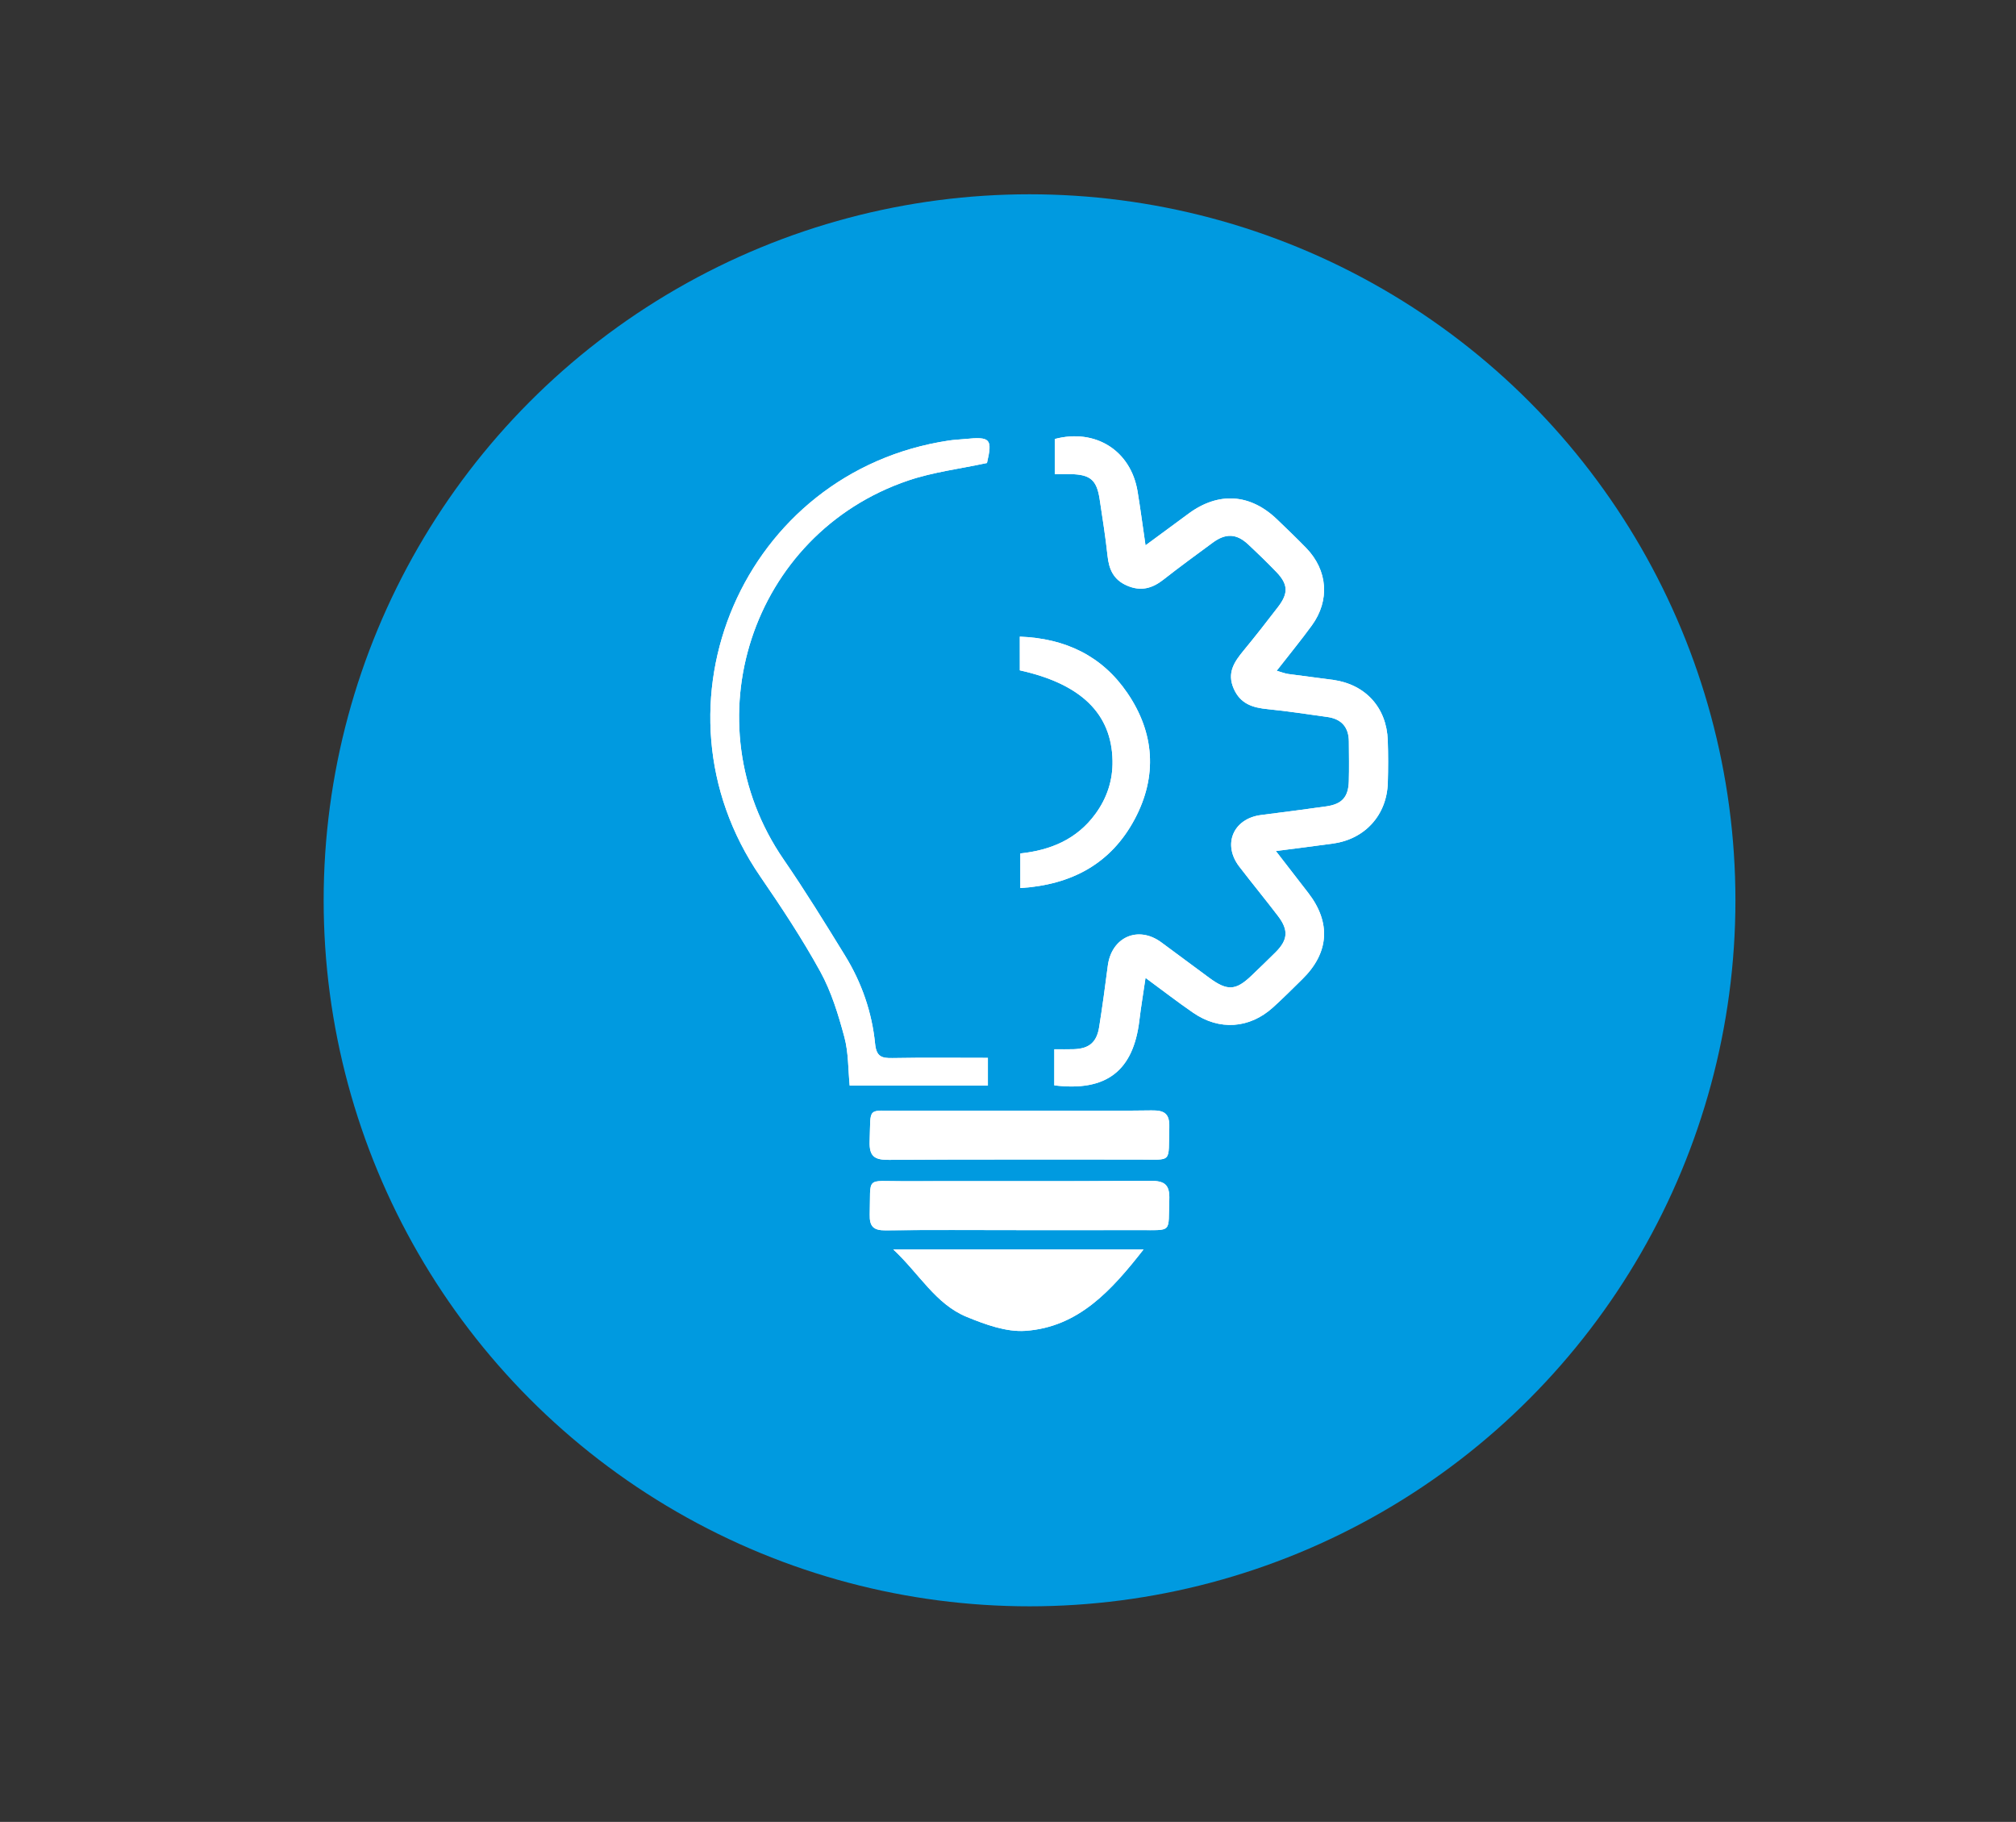
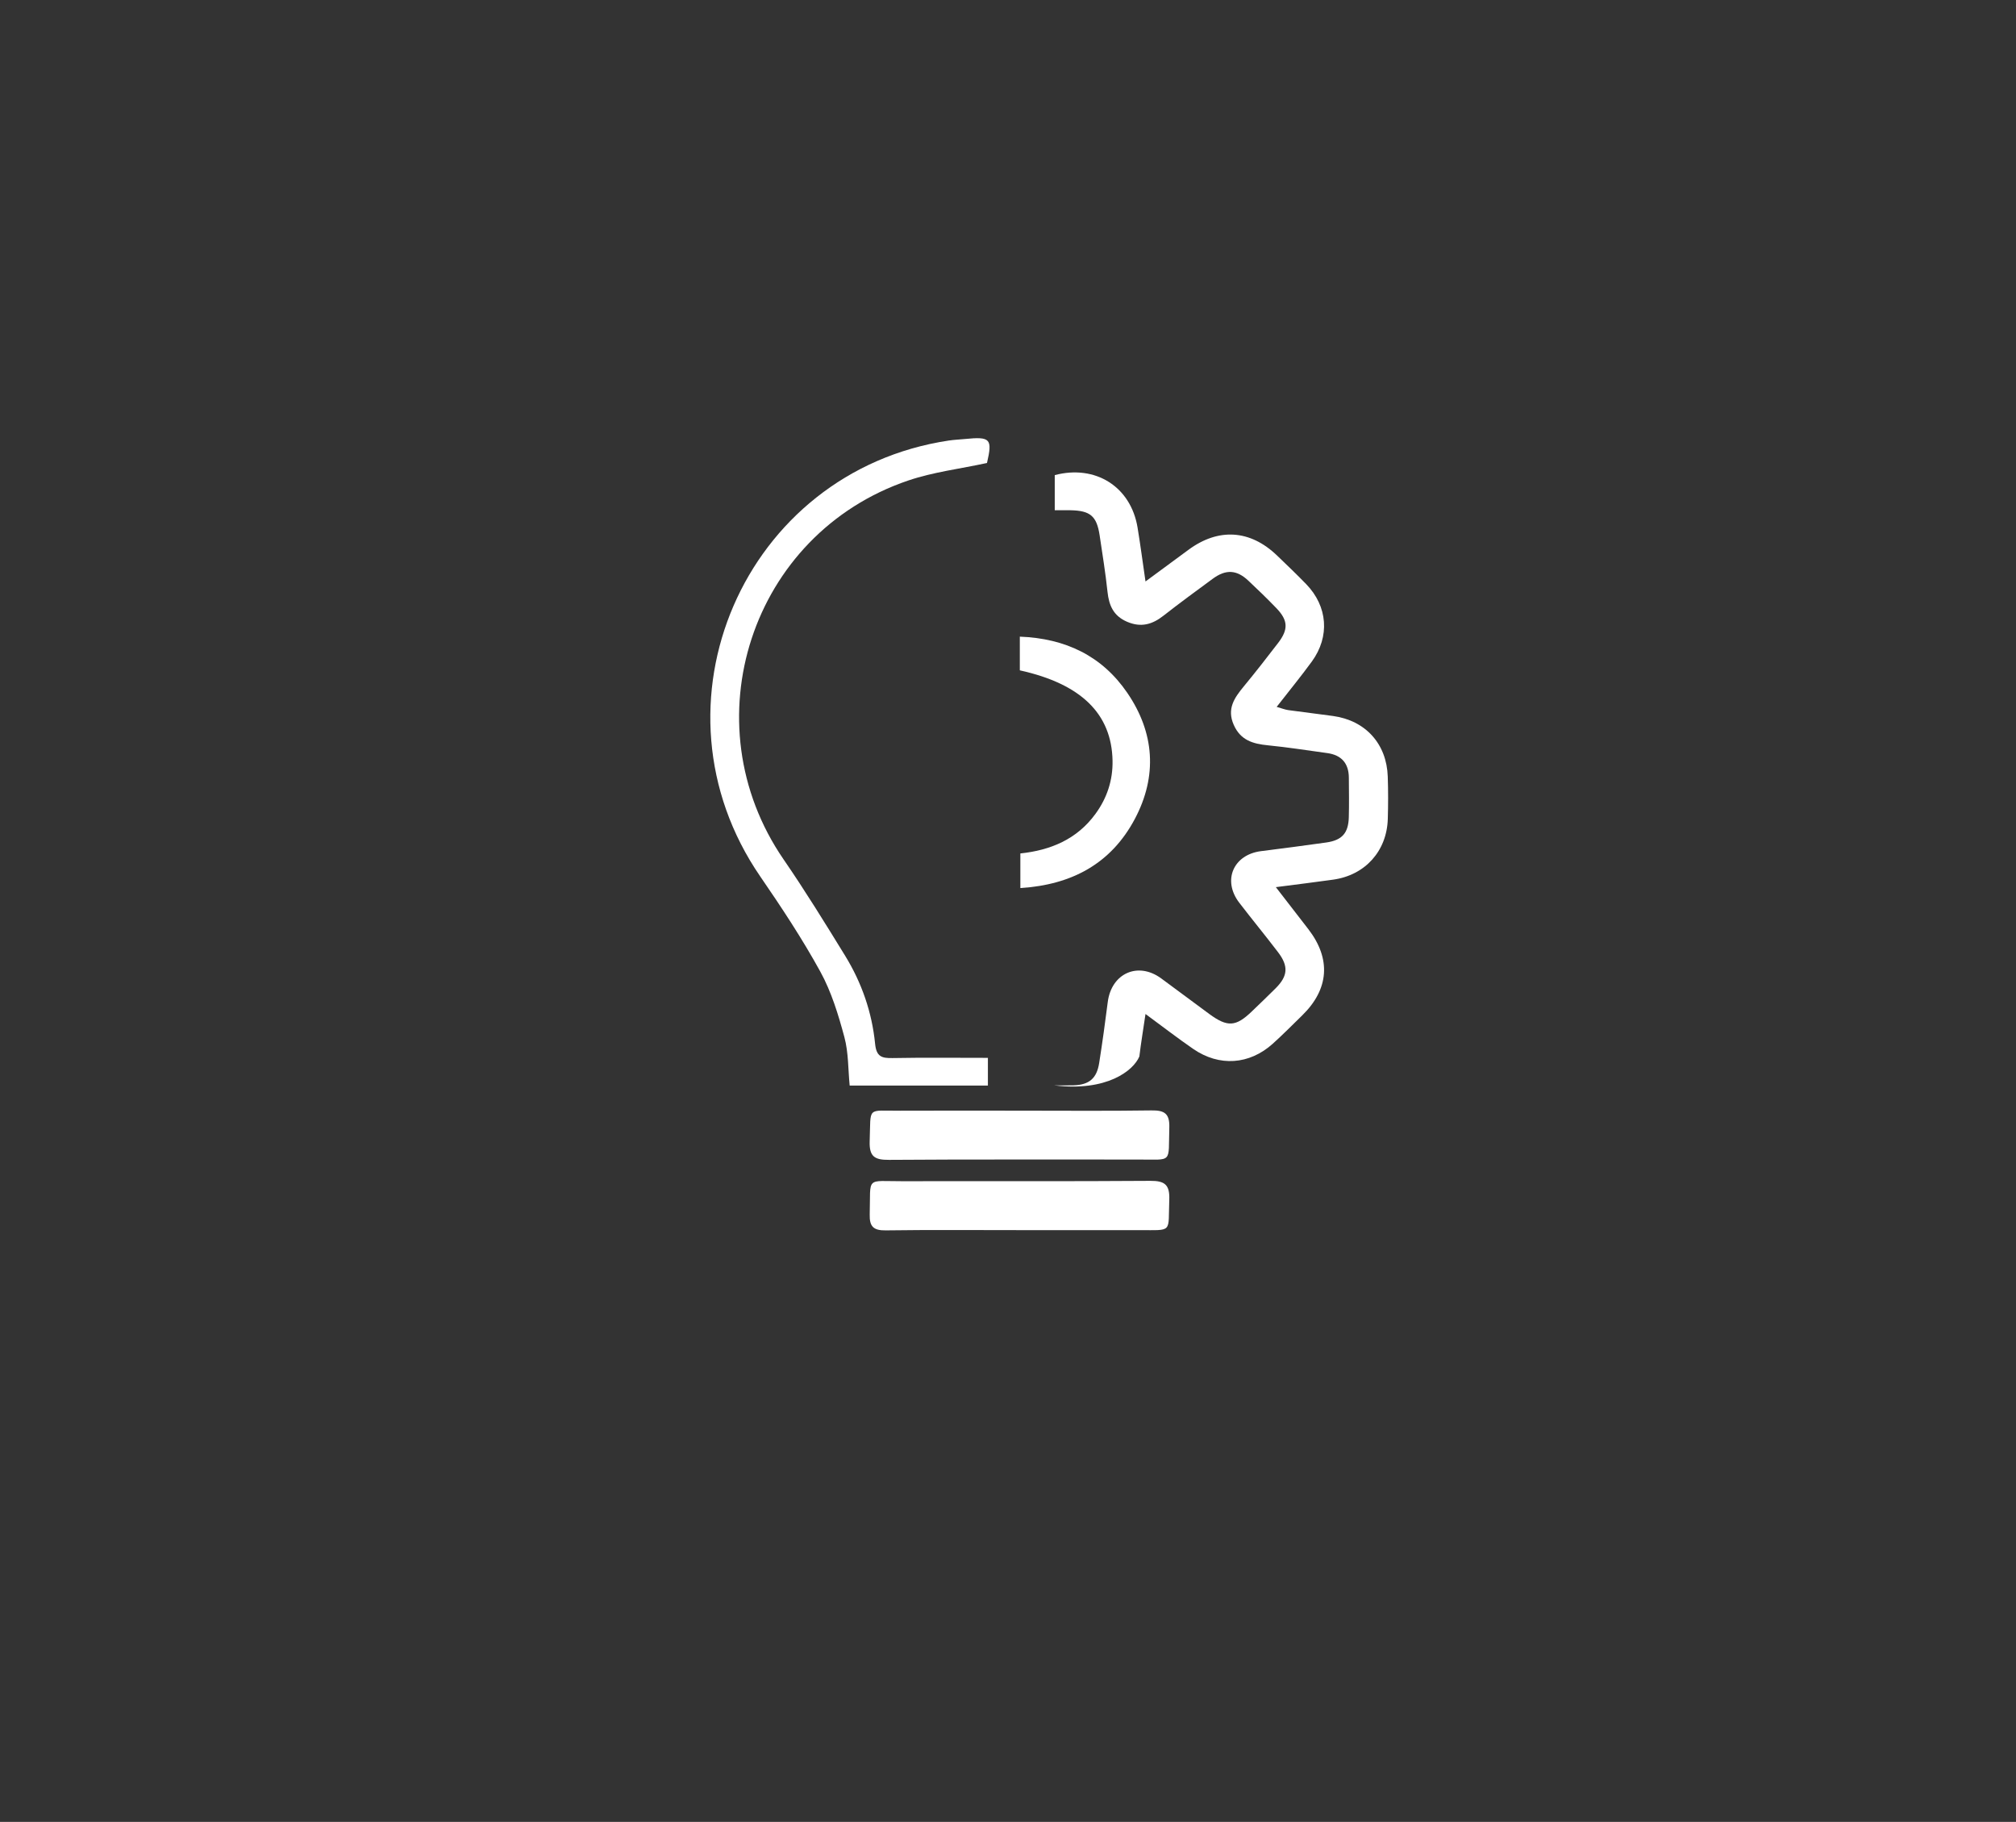
<svg xmlns="http://www.w3.org/2000/svg" id="Layer_3" x="0px" y="0px" viewBox="0 0 4918.3 4443.9" style="enable-background:new 0 0 4918.3 4443.9;" xml:space="preserve">
  <rect x="0" y="0" width="4918.3" height="4443.9" fill="#333333" stroke="none" />
  <style type="text/css">	.st0{fill:#009AE0;}	.st1{fill:#FFFFFF;}</style>
-   <circle class="st0" cx="2511.7" cy="2196" r="1722.1" />
  <g>
-     <path class="st1" d="M2572.1,2647.4c127.3,15.7,192.9-35.5,207.6-158.6c3.9-32.6,9.4-65,15-103.6c42.3,31.1,78.7,59.4,116.7,85.4  c63.4,43.5,136.6,38.4,193.6-12.7c24.8-22.2,48.2-46,72-69.3c65.6-64.1,70.8-137.9,14.9-210.4c-25-32.5-50.2-64.9-79.2-102.4  c51.2-6.7,95.6-12.1,139.9-18.3c77.8-11,130.8-69.6,133.2-148c1-34.5,1.1-69.1-0.1-103.5c-2.7-79.8-54.1-136.5-133-147.6  c-36.5-5.1-73.1-9.3-109.6-14.4c-8.5-1.2-16.6-4.5-28.4-7.9c30.6-39.3,59.3-74.2,85.8-110.6c44.4-61,38.8-134.4-13.7-188.7  c-23.2-23.9-47.3-46.9-71.3-70c-65.5-62.9-143-67.8-216-13.8c-33.2,24.5-66.5,49-104.8,77.2c-7-47.7-12.5-89.7-19.4-131.6  c-16.5-99.8-102.9-154-202-127.8c0,28,0,55.8,0,85.7c15.1,0,26.9-0.2,38.6,0c48.1,0.9,63.8,14.1,70.9,61.2  c6.9,45.9,14.3,91.7,19.2,137.8c3.5,33.3,14.5,58.6,47.5,72.9c34,14.8,61.6,6.9,89.2-14.8c39.3-30.9,79.7-60.3,119.9-89.9  c31.9-23.5,58.2-22.3,86.5,4.1c23.5,21.9,46.6,44.3,68.8,67.4c28.7,29.8,29.8,51.7,4.4,84.9c-27.5,35.9-55.3,71.5-84.1,106.4  c-22.8,27.7-41.5,54.4-24.3,93.3c16.5,37.5,46.7,46.4,83.1,50c48.5,4.7,96.7,12.4,145,19c34.9,4.8,52.6,25,52.8,60.2  c0.2,32.1,0.8,64.3-0.1,96.4c-1.1,38.7-16.5,56-55.1,61.5c-53,7.6-106.1,14.2-159.2,21.1c-67.7,8.7-94.5,71.5-53.1,125.6  c31.1,40.6,63.7,80.1,94.7,120.8c26.1,34.3,24.1,58.2-5.7,88c-19.4,19.3-39.1,38.3-58.9,57.2c-38.4,36.7-58.8,38-102.8,5.8  c-39.4-28.8-78.3-58.2-117.6-87c-56.8-41.5-121.6-12.4-130.4,57.8c-6.3,49.5-13.1,99-20.9,148.4c-6,37.9-24.5,53.4-62.5,54.6  c-15,0.5-30,0.1-47,0.1C2572.1,2591.1,2572.1,2618.2,2572.1,2647.4z M2410.1,2580.3c-80.7,0-156.7-0.9-232.7,0.5  c-26.6,0.5-39.4-3.5-42.5-35.1c-7.6-76.5-32.7-148.8-73.1-214.5c-48.6-79.1-97.3-158.2-149.9-234.6  c-229.9-334.2-80-794.5,304-924.6c61.2-20.7,126.7-28.5,192-42.7c13.6-58.9,8.7-64.7-53.8-58.5c-13,1.3-26.2,1.8-39.1,3.7  c-500.6,75-747.2,645.8-460.2,1063.4c51.8,75.4,102.5,152.2,146.6,232.3c27,49.2,43.9,104.9,58.6,159.5  c10.2,38,9.1,79.1,12.9,118.2c113.7,0,224.8,0,337.2,0C2410.1,2625.3,2410.1,2605.5,2410.1,2580.3z M2488.1,2709.1  c-97.5,0-194.9-0.4-292.4,0.1c-82.5,0.5-70.9-11.6-74.1,74.4c-1.4,37.4,12,45.7,47.1,45.5c202-1.5,404.1-0.5,606.1-0.8  c87.8-0.1,75,10.9,77.8-78.2c1.1-34.2-11.9-42.1-43.7-41.6C2702,2710.2,2595,2709.1,2488.1,2709.1z M2485.2,3000.5  c97.5,0,194.9,0.2,292.4-0.1c84.9-0.2,71.9,8.1,75.1-74c1.4-36.7-10.9-46.4-46.5-46.2c-200.9,1.5-401.8,0.3-602.6,0.9  c-93.3,0.3-79.1-13.4-81.7,81.1c-0.8,29.5,9.3,39.1,38.9,38.8C2268.9,2999.6,2377.1,3000.5,2485.2,3000.5z M2789.8,3047.7  c-203.9,0-401.7,0-610.5,0c63.9,59.7,103.1,133.3,179.2,164.5c45.2,18.5,96.4,37.3,143.3,34  C2631.3,3237,2711.9,3147.2,2789.8,3047.7z M2488,1635.1c149.5,33,224,105.8,226.1,220.2c0.9,47.6-13.3,91.2-41.8,130.1  c-45.3,61.9-109.3,88.5-183.1,96.3c0,29,0,55.4,0,84.4c125.6-7.8,221.5-59.8,279.3-168.6c55.5-104.5,48.2-210.1-18.4-307.5  c-61.6-90.1-150.7-132.9-262.2-137.1C2488,1582.3,2488,1608,2488,1635.1z" />
-     <path class="st1" d="M2572.1,2647.4c0-29.2,0-56.2,0-88.1c17,0,32,0.4,47-0.1c38-1.2,56.6-16.7,62.5-54.6  c7.8-49.3,14.6-98.8,20.9-148.4c8.9-70.3,73.7-99.4,130.4-57.8c39.4,28.8,78.3,58.2,117.6,87c44,32.2,64.4,31,102.8-5.8  c19.8-18.9,39.5-37.9,58.9-57.2c29.8-29.8,31.8-53.8,5.7-88c-31-40.7-63.6-80.2-94.7-120.8c-41.4-54.1-14.5-116.9,53.1-125.6  c53.1-6.8,106.2-13.5,159.2-21.1c38.6-5.5,54-22.8,55.1-61.5c0.9-32.1,0.3-64.3,0.1-96.4c-0.2-35.2-17.9-55.4-52.8-60.2  c-48.3-6.6-96.5-14.2-145-19c-36.5-3.6-66.6-12.4-83.1-50c-17.1-38.9,1.5-65.6,24.3-93.3c28.8-34.9,56.6-70.5,84.1-106.4  c25.4-33.2,24.3-55.1-4.4-84.9c-22.3-23.1-45.4-45.5-68.8-67.4c-28.3-26.4-54.6-27.6-86.5-4.1c-40.3,29.6-80.6,59.1-119.9,89.9  c-27.6,21.7-55.2,29.5-89.2,14.8c-33-14.3-43.9-39.6-47.5-72.9c-4.9-46.1-12.3-91.9-19.2-137.8c-7.1-47-22.8-60.3-70.9-61.2  c-11.7-0.2-23.5,0-38.6,0c0-30,0-57.8,0-85.7c99.1-26.2,185.5,28.1,202,127.8c6.9,41.8,12.4,83.9,19.4,131.6  c38.3-28.2,71.6-52.7,104.8-77.2c73.1-54,150.5-49.1,216,13.8c24,23.1,48.2,46.1,71.3,70c52.5,54.3,58.1,127.7,13.7,188.7  c-26.5,36.4-55.2,71.3-85.8,110.6c11.7,3.3,19.9,6.7,28.4,7.9c36.5,5.1,73.1,9.3,109.6,14.4c78.9,11.1,130.3,67.8,133,147.6  c1.2,34.5,1.1,69,0.1,103.5c-2.4,78.4-55.3,137.1-133.2,148c-44.3,6.2-88.7,11.7-139.9,18.3c29,37.5,54.2,69.9,79.2,102.4  c55.9,72.5,50.7,146.3-14.9,210.4c-23.8,23.3-47.3,47-72,69.3c-57,51.1-130.2,56.2-193.6,12.7c-37.9-26-74.3-54.3-116.7-85.4  c-5.6,38.6-11.1,71-15,103.6C2765,2611.9,2699.4,2663.1,2572.1,2647.4z" />
+     <path class="st1" d="M2572.1,2647.4c17,0,32,0.4,47-0.1c38-1.2,56.6-16.7,62.5-54.6  c7.8-49.3,14.6-98.8,20.9-148.4c8.9-70.3,73.7-99.4,130.4-57.8c39.4,28.8,78.3,58.2,117.6,87c44,32.2,64.4,31,102.8-5.8  c19.8-18.9,39.5-37.9,58.9-57.2c29.8-29.8,31.8-53.8,5.7-88c-31-40.7-63.6-80.2-94.7-120.8c-41.4-54.1-14.5-116.9,53.1-125.6  c53.1-6.8,106.2-13.5,159.2-21.1c38.6-5.5,54-22.8,55.1-61.5c0.9-32.1,0.3-64.3,0.1-96.4c-0.2-35.2-17.9-55.4-52.8-60.2  c-48.3-6.6-96.5-14.2-145-19c-36.5-3.6-66.6-12.4-83.1-50c-17.1-38.9,1.5-65.6,24.3-93.3c28.8-34.9,56.6-70.5,84.1-106.4  c25.4-33.2,24.3-55.1-4.4-84.9c-22.3-23.1-45.4-45.5-68.8-67.4c-28.3-26.4-54.6-27.6-86.5-4.1c-40.3,29.6-80.6,59.1-119.9,89.9  c-27.6,21.7-55.2,29.5-89.2,14.8c-33-14.3-43.9-39.6-47.5-72.9c-4.9-46.1-12.3-91.9-19.2-137.8c-7.1-47-22.8-60.3-70.9-61.2  c-11.7-0.2-23.5,0-38.6,0c0-30,0-57.8,0-85.7c99.1-26.2,185.5,28.1,202,127.8c6.9,41.8,12.4,83.9,19.4,131.6  c38.3-28.2,71.6-52.7,104.8-77.2c73.1-54,150.5-49.1,216,13.8c24,23.1,48.2,46.1,71.3,70c52.5,54.3,58.1,127.7,13.7,188.7  c-26.5,36.4-55.2,71.3-85.8,110.6c11.7,3.3,19.9,6.7,28.4,7.9c36.5,5.1,73.1,9.3,109.6,14.4c78.9,11.1,130.3,67.8,133,147.6  c1.2,34.5,1.1,69,0.1,103.5c-2.4,78.4-55.3,137.1-133.2,148c-44.3,6.2-88.7,11.7-139.9,18.3c29,37.5,54.2,69.9,79.2,102.4  c55.9,72.5,50.7,146.3-14.9,210.4c-23.8,23.3-47.3,47-72,69.3c-57,51.1-130.2,56.2-193.6,12.7c-37.9-26-74.3-54.3-116.7-85.4  c-5.6,38.6-11.1,71-15,103.6C2765,2611.9,2699.4,2663.1,2572.1,2647.4z" />
    <path class="st1" d="M2410.1,2580.3c0,25.1,0,44.9,0,67.6c-112.4,0-223.5,0-337.2,0c-3.9-39-2.7-80.1-12.9-118.2  c-14.7-54.6-31.6-110.3-58.6-159.5c-44-80.1-94.7-156.8-146.6-232.3c-287-417.6-40.4-988.5,460.2-1063.4  c12.9-1.9,26.1-2.4,39.1-3.7c62.5-6.3,67.4-0.4,53.8,58.5c-65.3,14.2-130.9,22-192,42.7c-384,130.1-533.9,590.5-304,924.6  c52.6,76.4,101.3,155.6,149.9,234.6c40.4,65.7,65.5,137.9,73.1,214.5c3.1,31.6,15.9,35.6,42.5,35.1  C2253.4,2579.4,2329.5,2580.3,2410.1,2580.3z" />
    <path class="st1" d="M2488.1,2709.1c107,0,213.9,1,320.9-0.6c31.7-0.5,44.7,7.4,43.7,41.6c-2.8,89.1,10,78-77.8,78.2  c-202,0.3-404.1-0.7-606.1,0.8c-35.1,0.3-48.4-8.1-47.1-45.5c3.2-86-8.4-73.9,74.1-74.4C2293.2,2708.7,2390.6,2709.1,2488.1,2709.1  z" />
    <path class="st1" d="M2485.2,3000.5c-108.2,0-216.3-0.9-324.5,0.6c-29.6,0.4-39.7-9.3-38.9-38.8c2.6-94.5-11.6-80.8,81.7-81.1  c200.9-0.6,401.8,0.6,602.6-0.9c35.7-0.3,47.9,9.5,46.5,46.2c-3.1,82.1,9.8,73.8-75.1,74  C2680.2,3000.7,2582.7,3000.5,2485.2,3000.5z" />
-     <path class="st1" d="M2789.8,3047.7c-77.8,99.5-158.5,189.3-287.9,198.4c-46.9,3.3-98.1-15.4-143.3-34  c-76.1-31.2-115.3-104.8-179.2-164.5C2388,3047.7,2585.8,3047.7,2789.8,3047.7z" />
    <path class="st1" d="M2488,1635.1c0-27.2,0-52.8,0-82.2c111.4,4.2,200.6,47,262.2,137.1c66.6,97.4,73.8,203.1,18.4,307.5  c-57.8,108.9-153.7,160.8-279.3,168.6c0-29,0-55.4,0-84.4c73.8-7.8,137.8-34.4,183.1-96.3c28.5-38.9,42.7-82.5,41.8-130.1  C2712,1741,2637.5,1668.1,2488,1635.1z" />
  </g>
</svg>